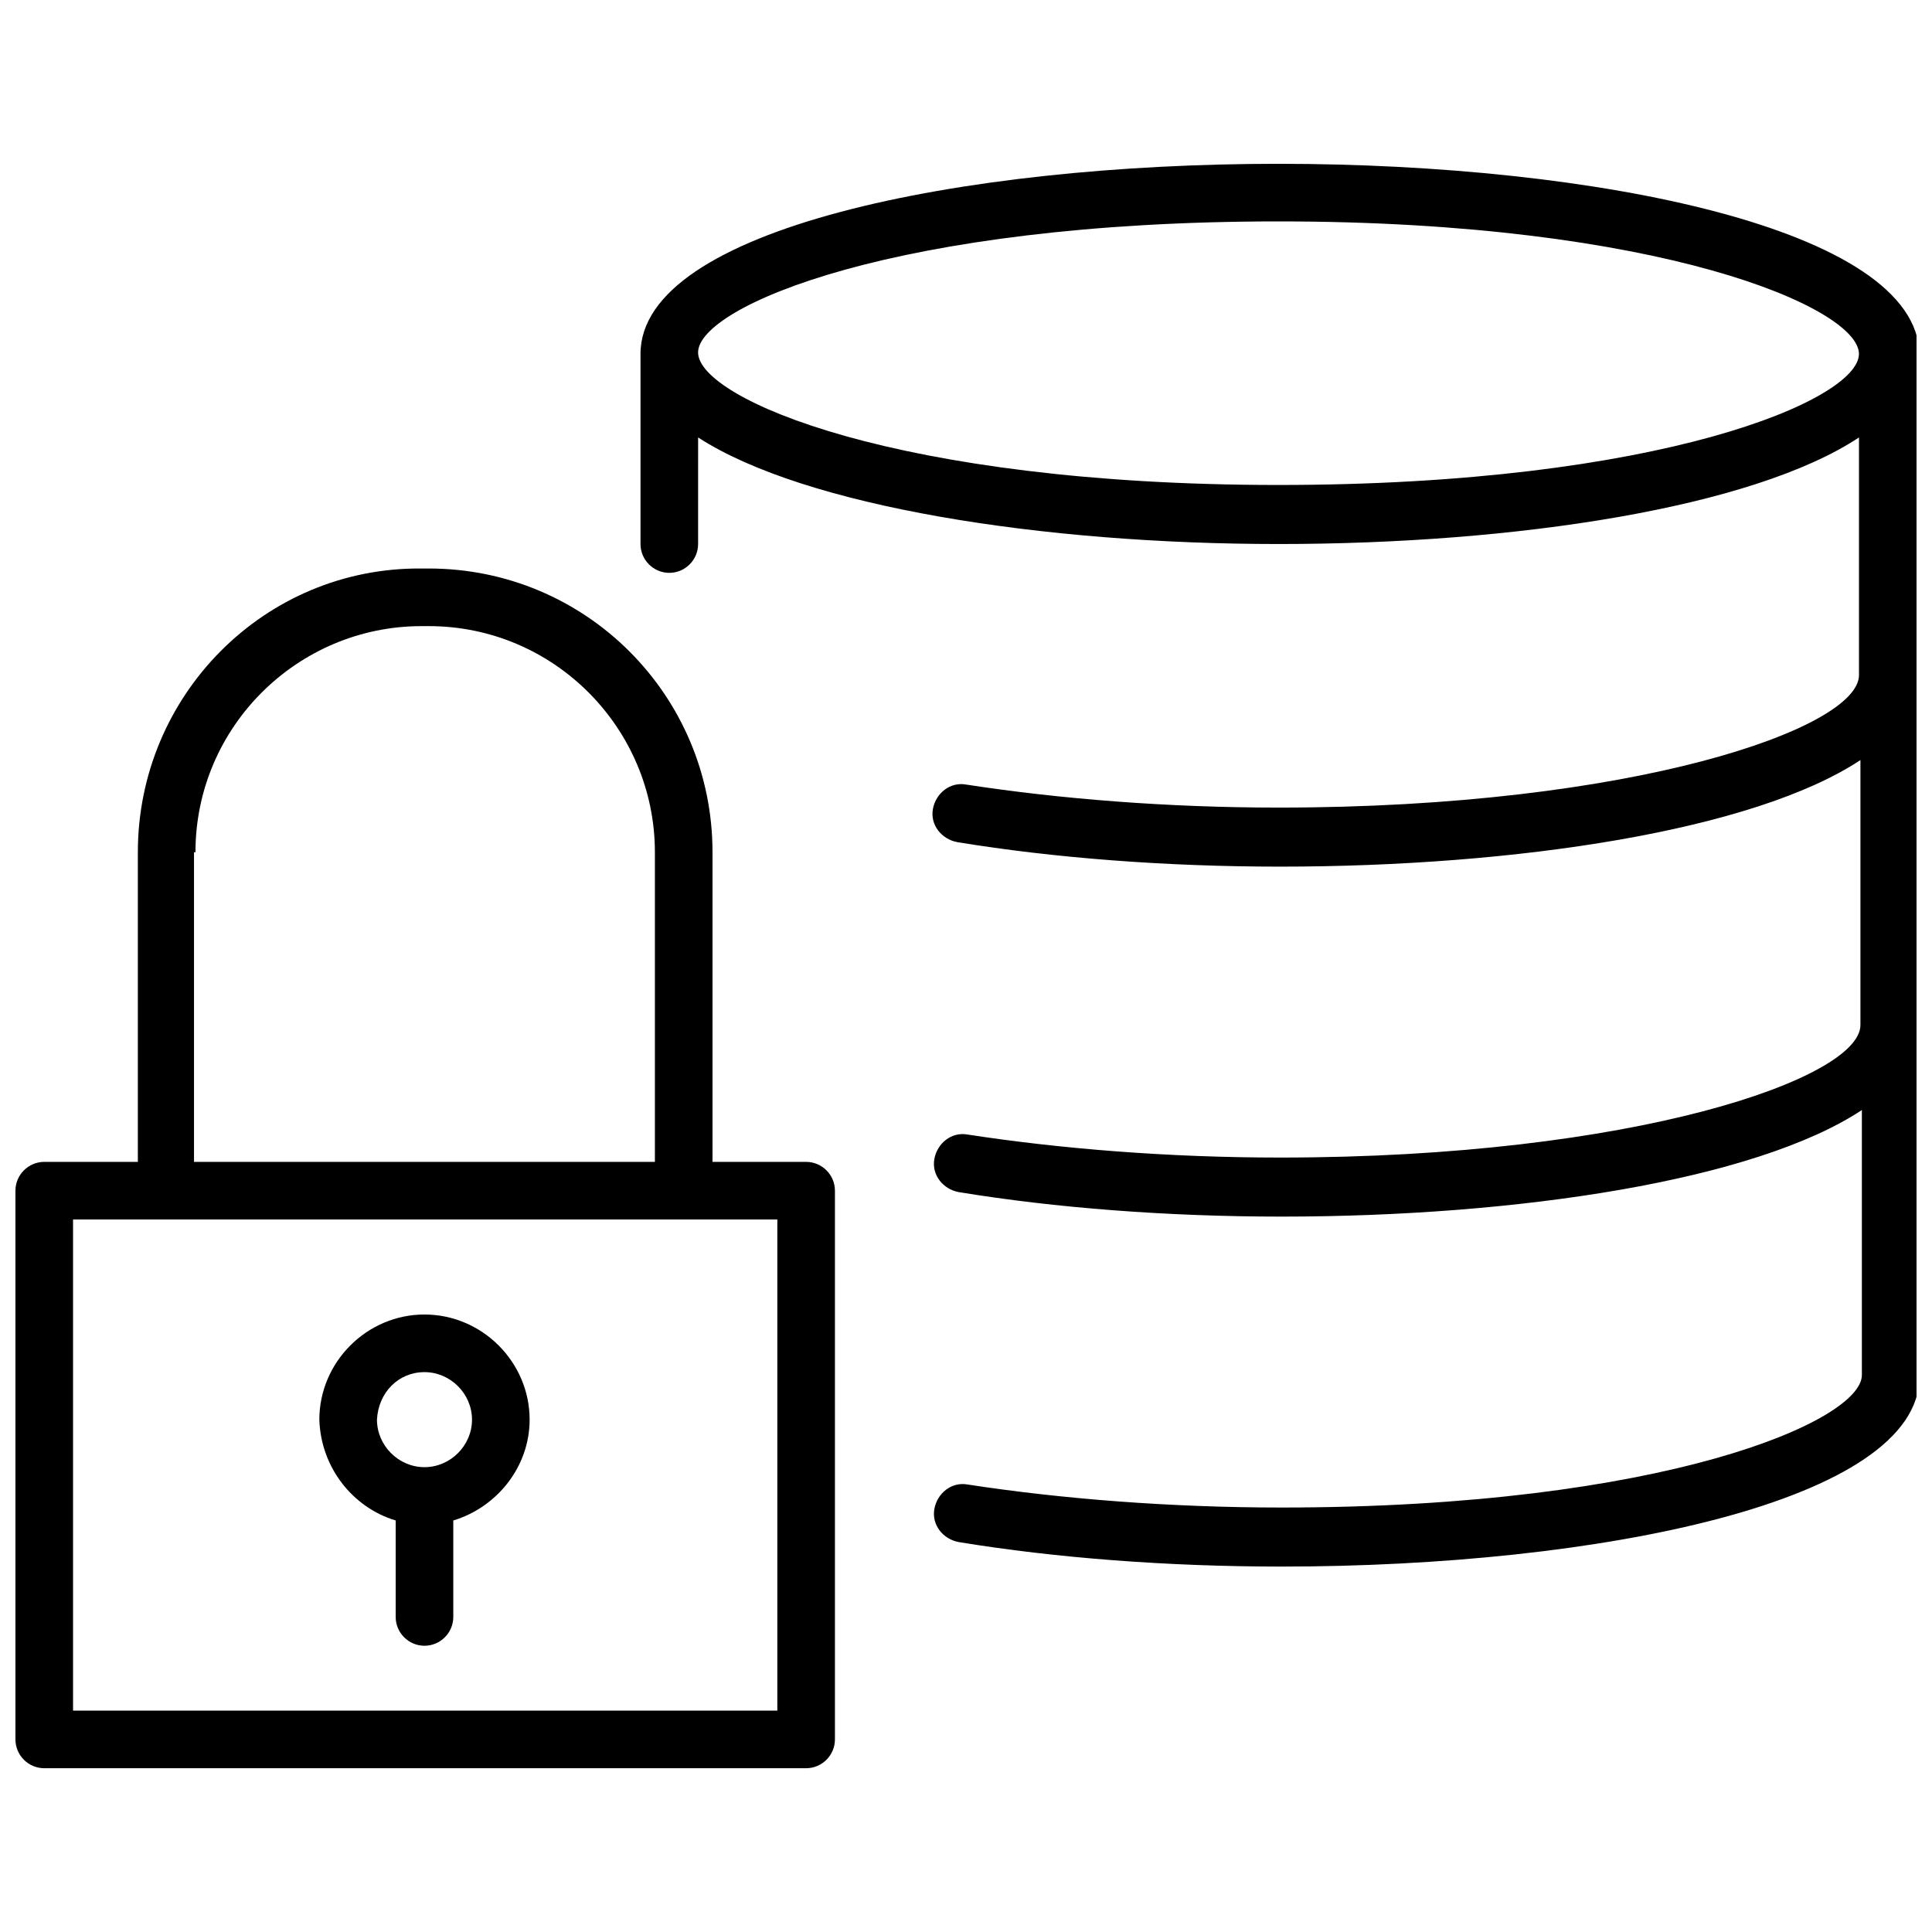
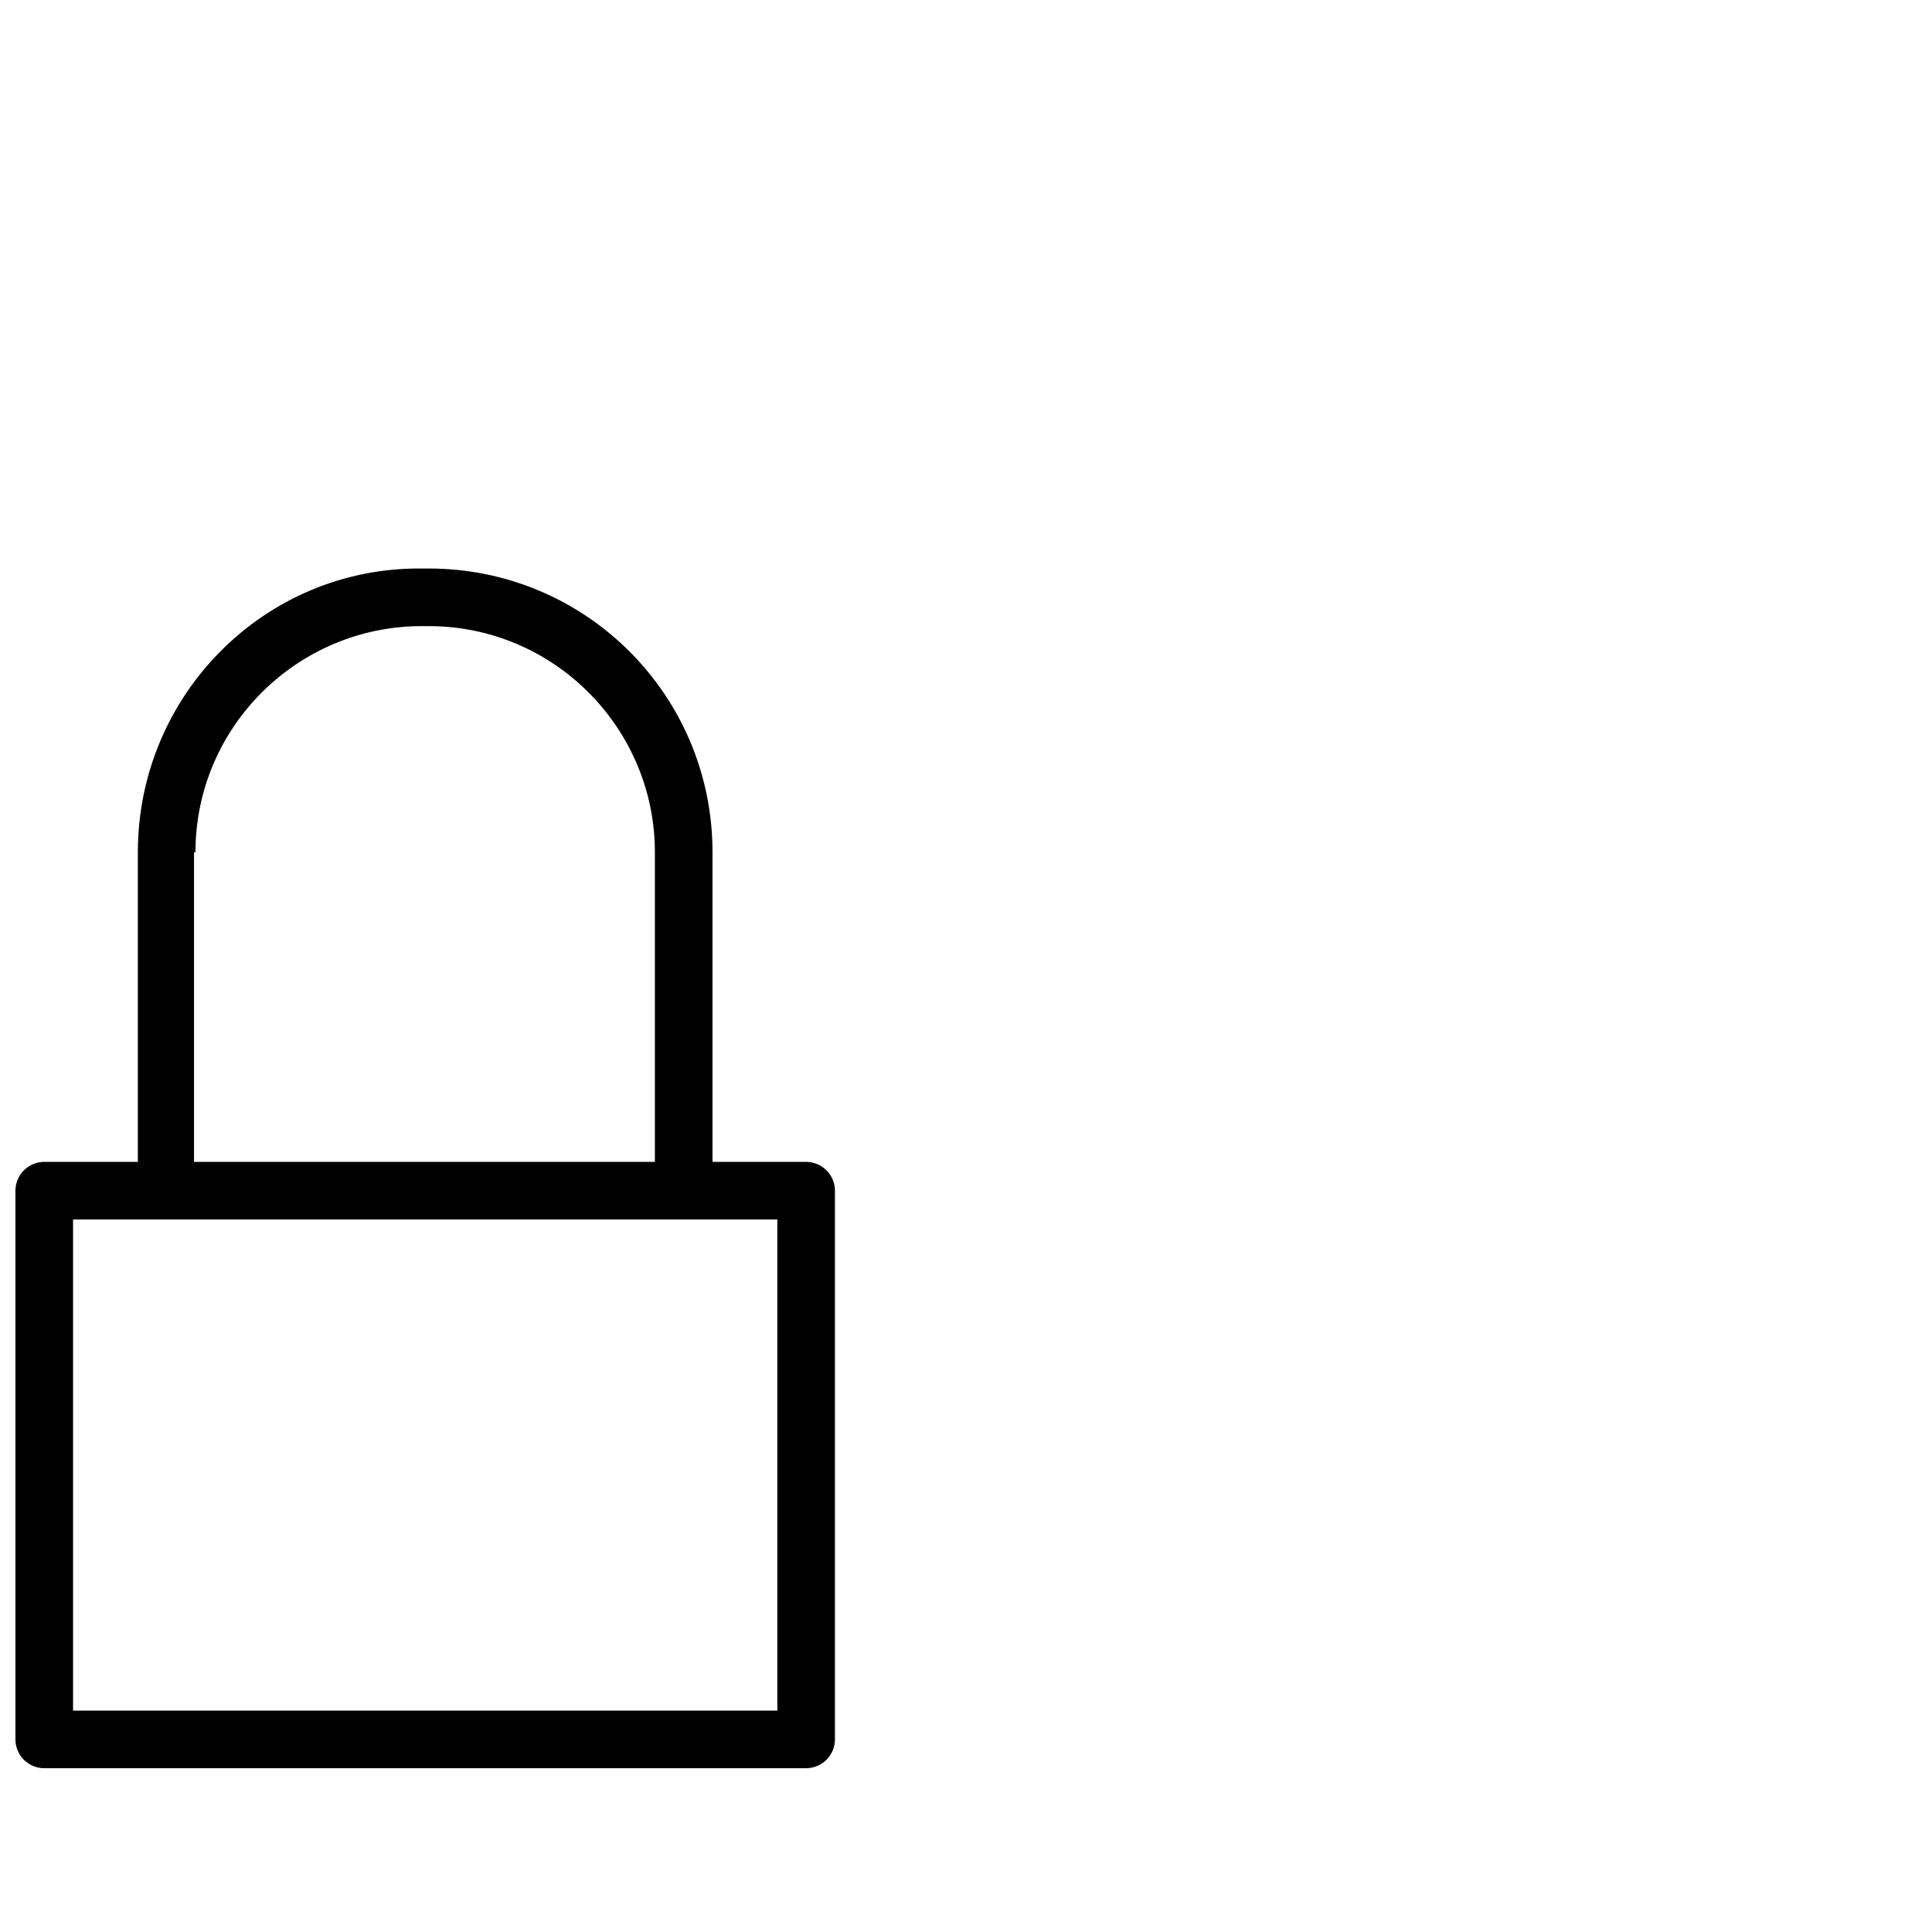
<svg xmlns="http://www.w3.org/2000/svg" width="800px" height="800px" version="1.1" viewBox="144 144 512 512">
  <defs>
    <clipPath id="b">
-       <path d="m313 187h338.9v373h-338.9z" />
-     </clipPath>
+       </clipPath>
    <clipPath id="a">
      <path d="m148.09 294h217.91v319h-217.91z" />
    </clipPath>
  </defs>
  <g clip-path="url(#b)">
-     <path d="m482.82 187.41c-83.969 0-169.08 17.176-169.08 50.383v50.383c0 4.199 3.434 7.633 7.633 7.633 4.199 0 7.633-3.434 7.633-7.633l0.004-28.246c28.242 18.32 91.219 28.242 153.82 28.242 62.594 0 125.57-9.543 153.82-28.242v62.977c0 14.121-59.922 35.113-153.82 35.113-29.391 0-58.016-2.289-82.824-6.106-4.199-0.762-8.016 2.289-8.777 6.488-0.762 4.199 2.289 8.016 6.488 8.777 25.57 4.199 55.344 6.488 85.496 6.488 62.594 0 125.57-9.543 153.82-28.242v70.227c0 14.121-59.922 35.113-153.82 35.113-29.391 0-58.016-2.289-82.824-6.106-4.199-0.762-8.016 2.289-8.777 6.488s2.289 8.016 6.488 8.777c25.57 4.199 55.344 6.488 85.496 6.488 62.594 0 125.57-9.543 153.82-28.242v70.227c0 12.215-52.672 35.113-153.82 35.113-29.391 0-58.395-2.289-83.203-6.106-4.199-0.762-8.016 2.289-8.777 6.488s2.289 8.016 6.488 8.777c25.57 4.199 55.344 6.488 85.496 6.488 83.969 0 169.08-17.176 169.08-50.383l-0.008-270.98c-0.766-33.207-85.879-50.383-169.85-50.383zm0 85.113c-101.14 0-153.82-22.902-153.82-35.113 0.004-12.215 52.676-34.734 153.82-34.734 101.14 0 153.82 22.902 153.82 35.113 0 12.215-52.672 34.734-153.82 34.734z" />
-   </g>
+     </g>
  <g clip-path="url(#a)">
    <path d="m357.63 451.91h-24.809v-82.059c0-41.602-33.586-75.191-75.191-75.191h-1.91c-41.598-0.383-75.188 33.586-75.188 75.191v82.059h-24.809c-4.199 0-7.633 3.434-7.633 7.633v145.42c0 4.199 3.434 7.633 7.633 7.633h201.91c4.199 0 7.633-3.434 7.633-7.633v-145.42c0-4.199-3.434-7.633-7.633-7.633zm-161.83-82.059c0-33.207 27.098-59.922 59.922-59.922h1.91c33.207 0 59.922 27.098 59.922 59.922v82.059h-122.14v-82.059zm154.2 227.48h-186.64v-130.15h186.64z" />
  </g>
-   <path d="m248.86 546.94v25.57c0 4.199 3.434 7.633 7.633 7.633s7.633-3.434 7.633-7.633v-25.57c11.449-3.434 20.23-14.121 20.23-26.719 0-15.266-12.594-27.863-27.863-27.863-15.266 0-27.863 12.594-27.863 27.863 0.383 12.598 8.781 23.285 20.23 26.719zm7.633-39.312c6.871 0 12.594 5.727 12.594 12.594 0 6.871-5.727 12.594-12.594 12.594-6.871 0-12.594-5.727-12.594-12.594 0.383-7.25 5.723-12.594 12.594-12.594z" />
</svg>